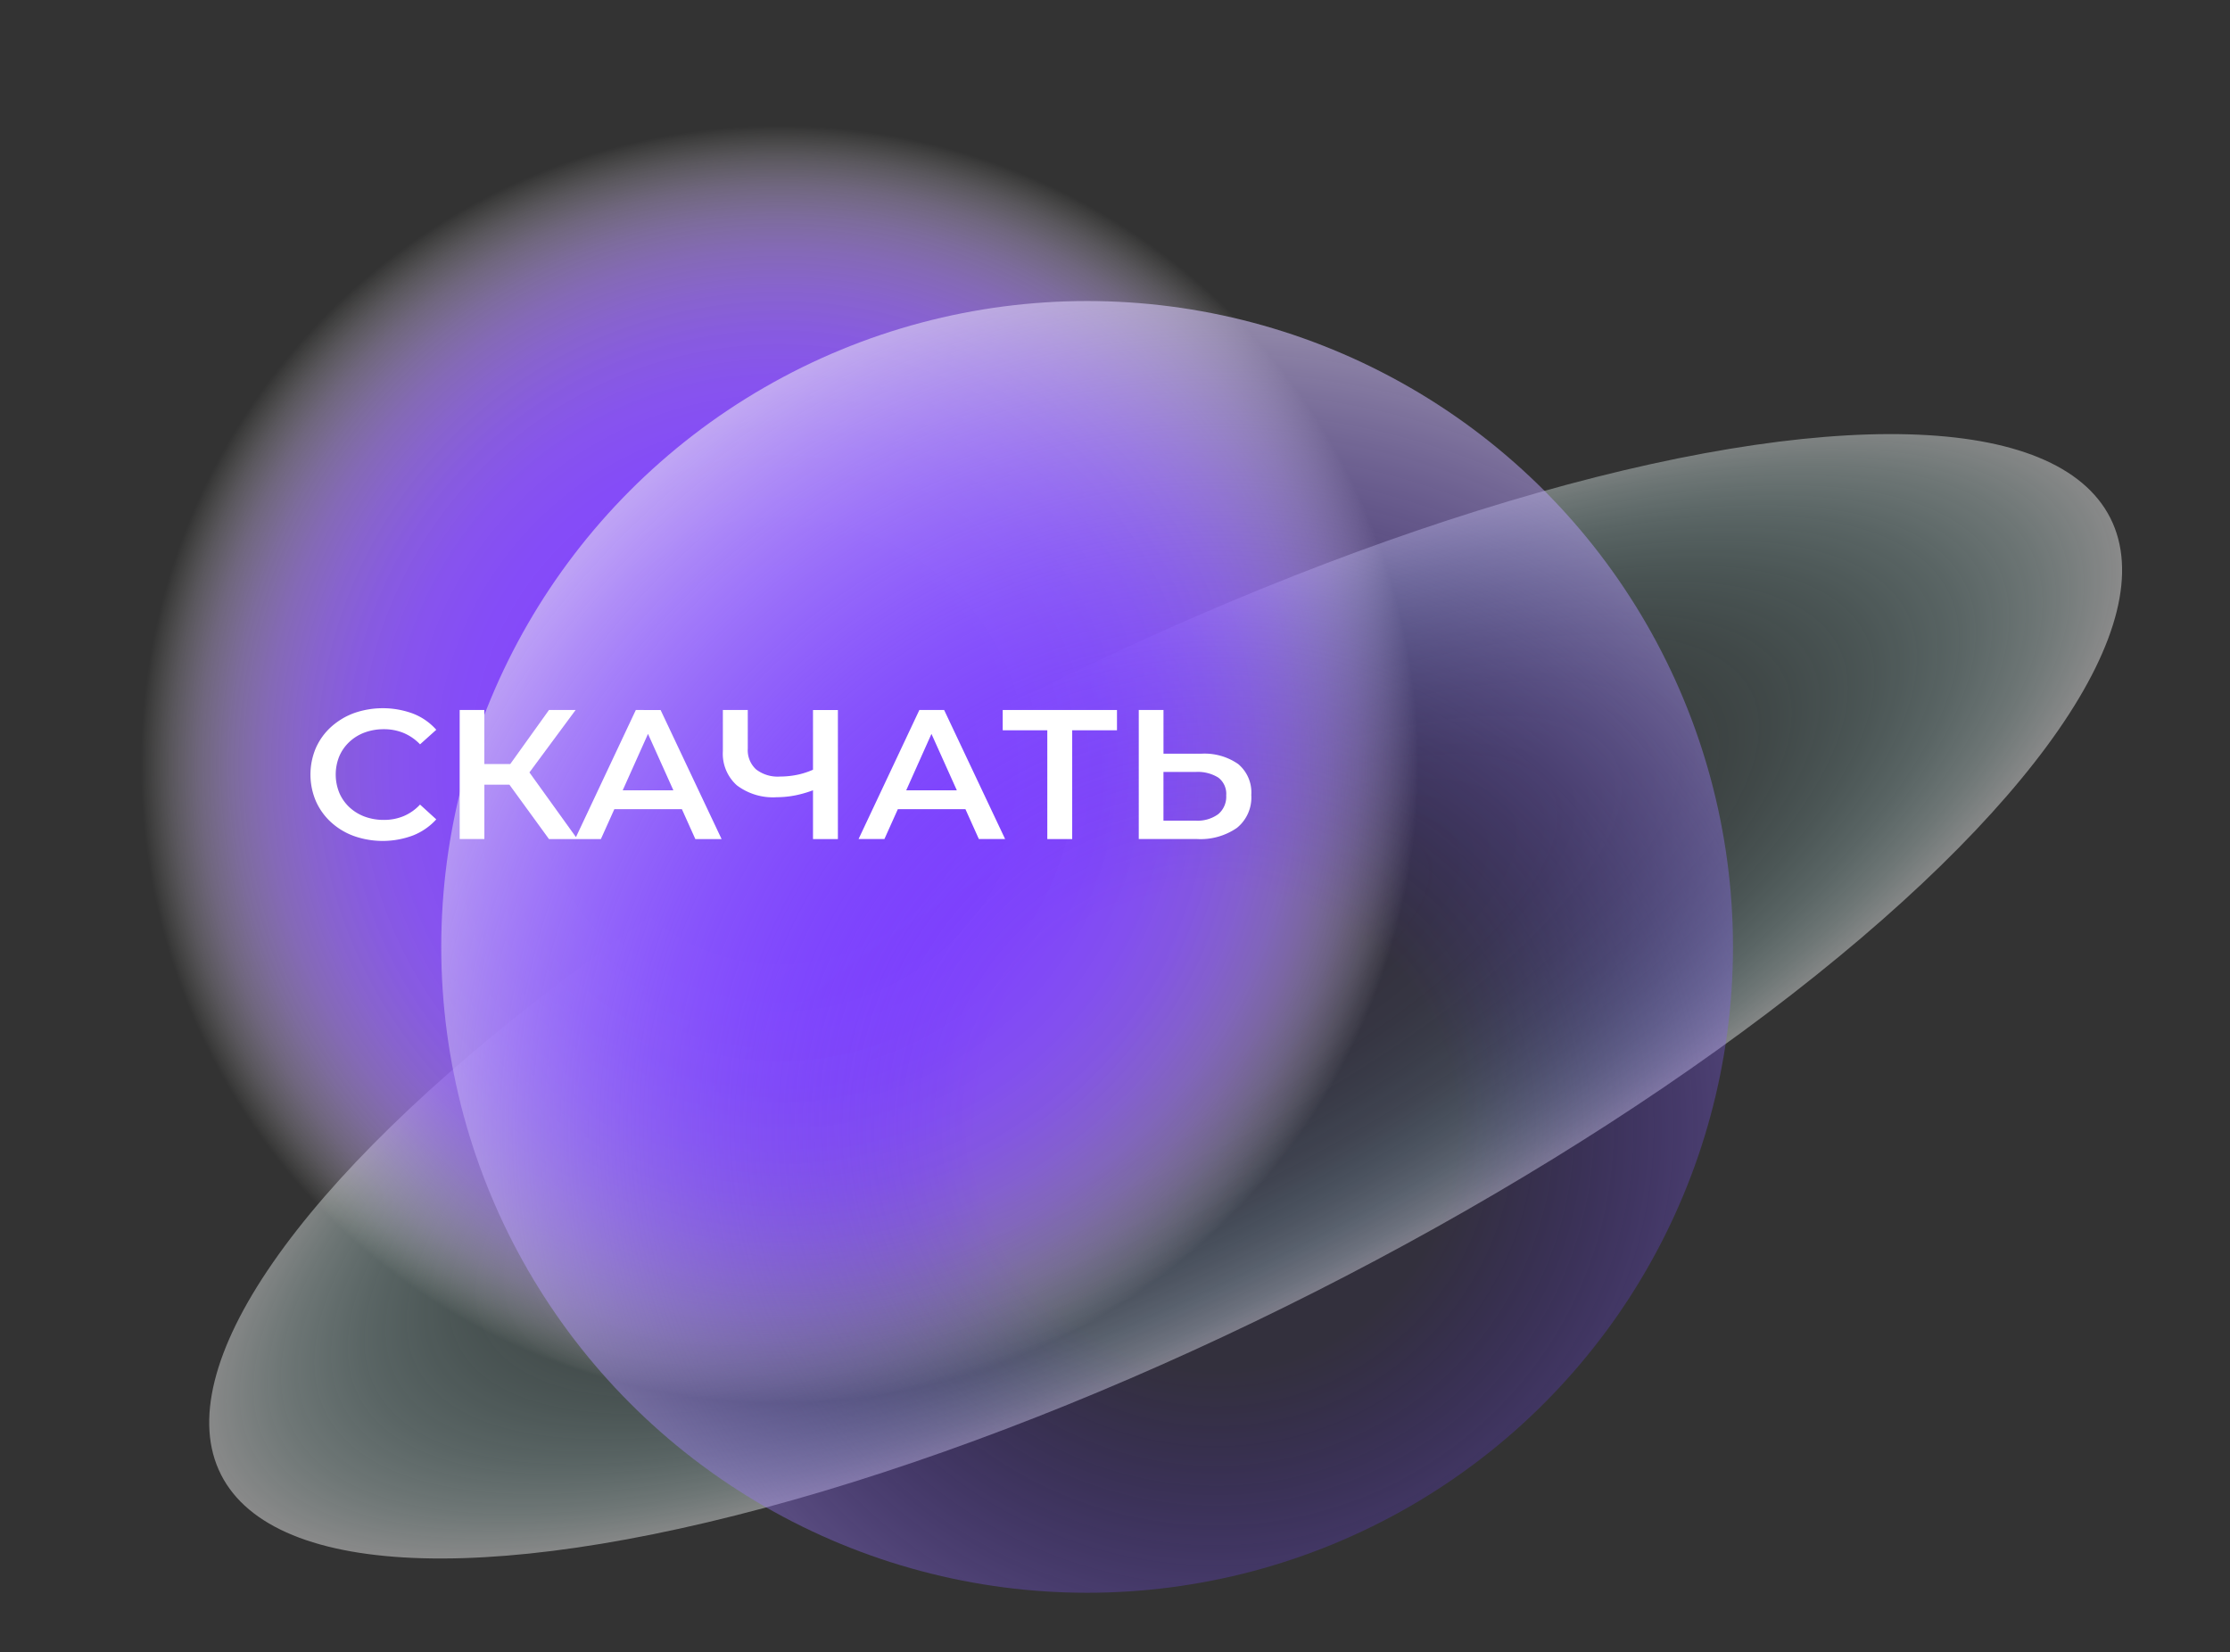
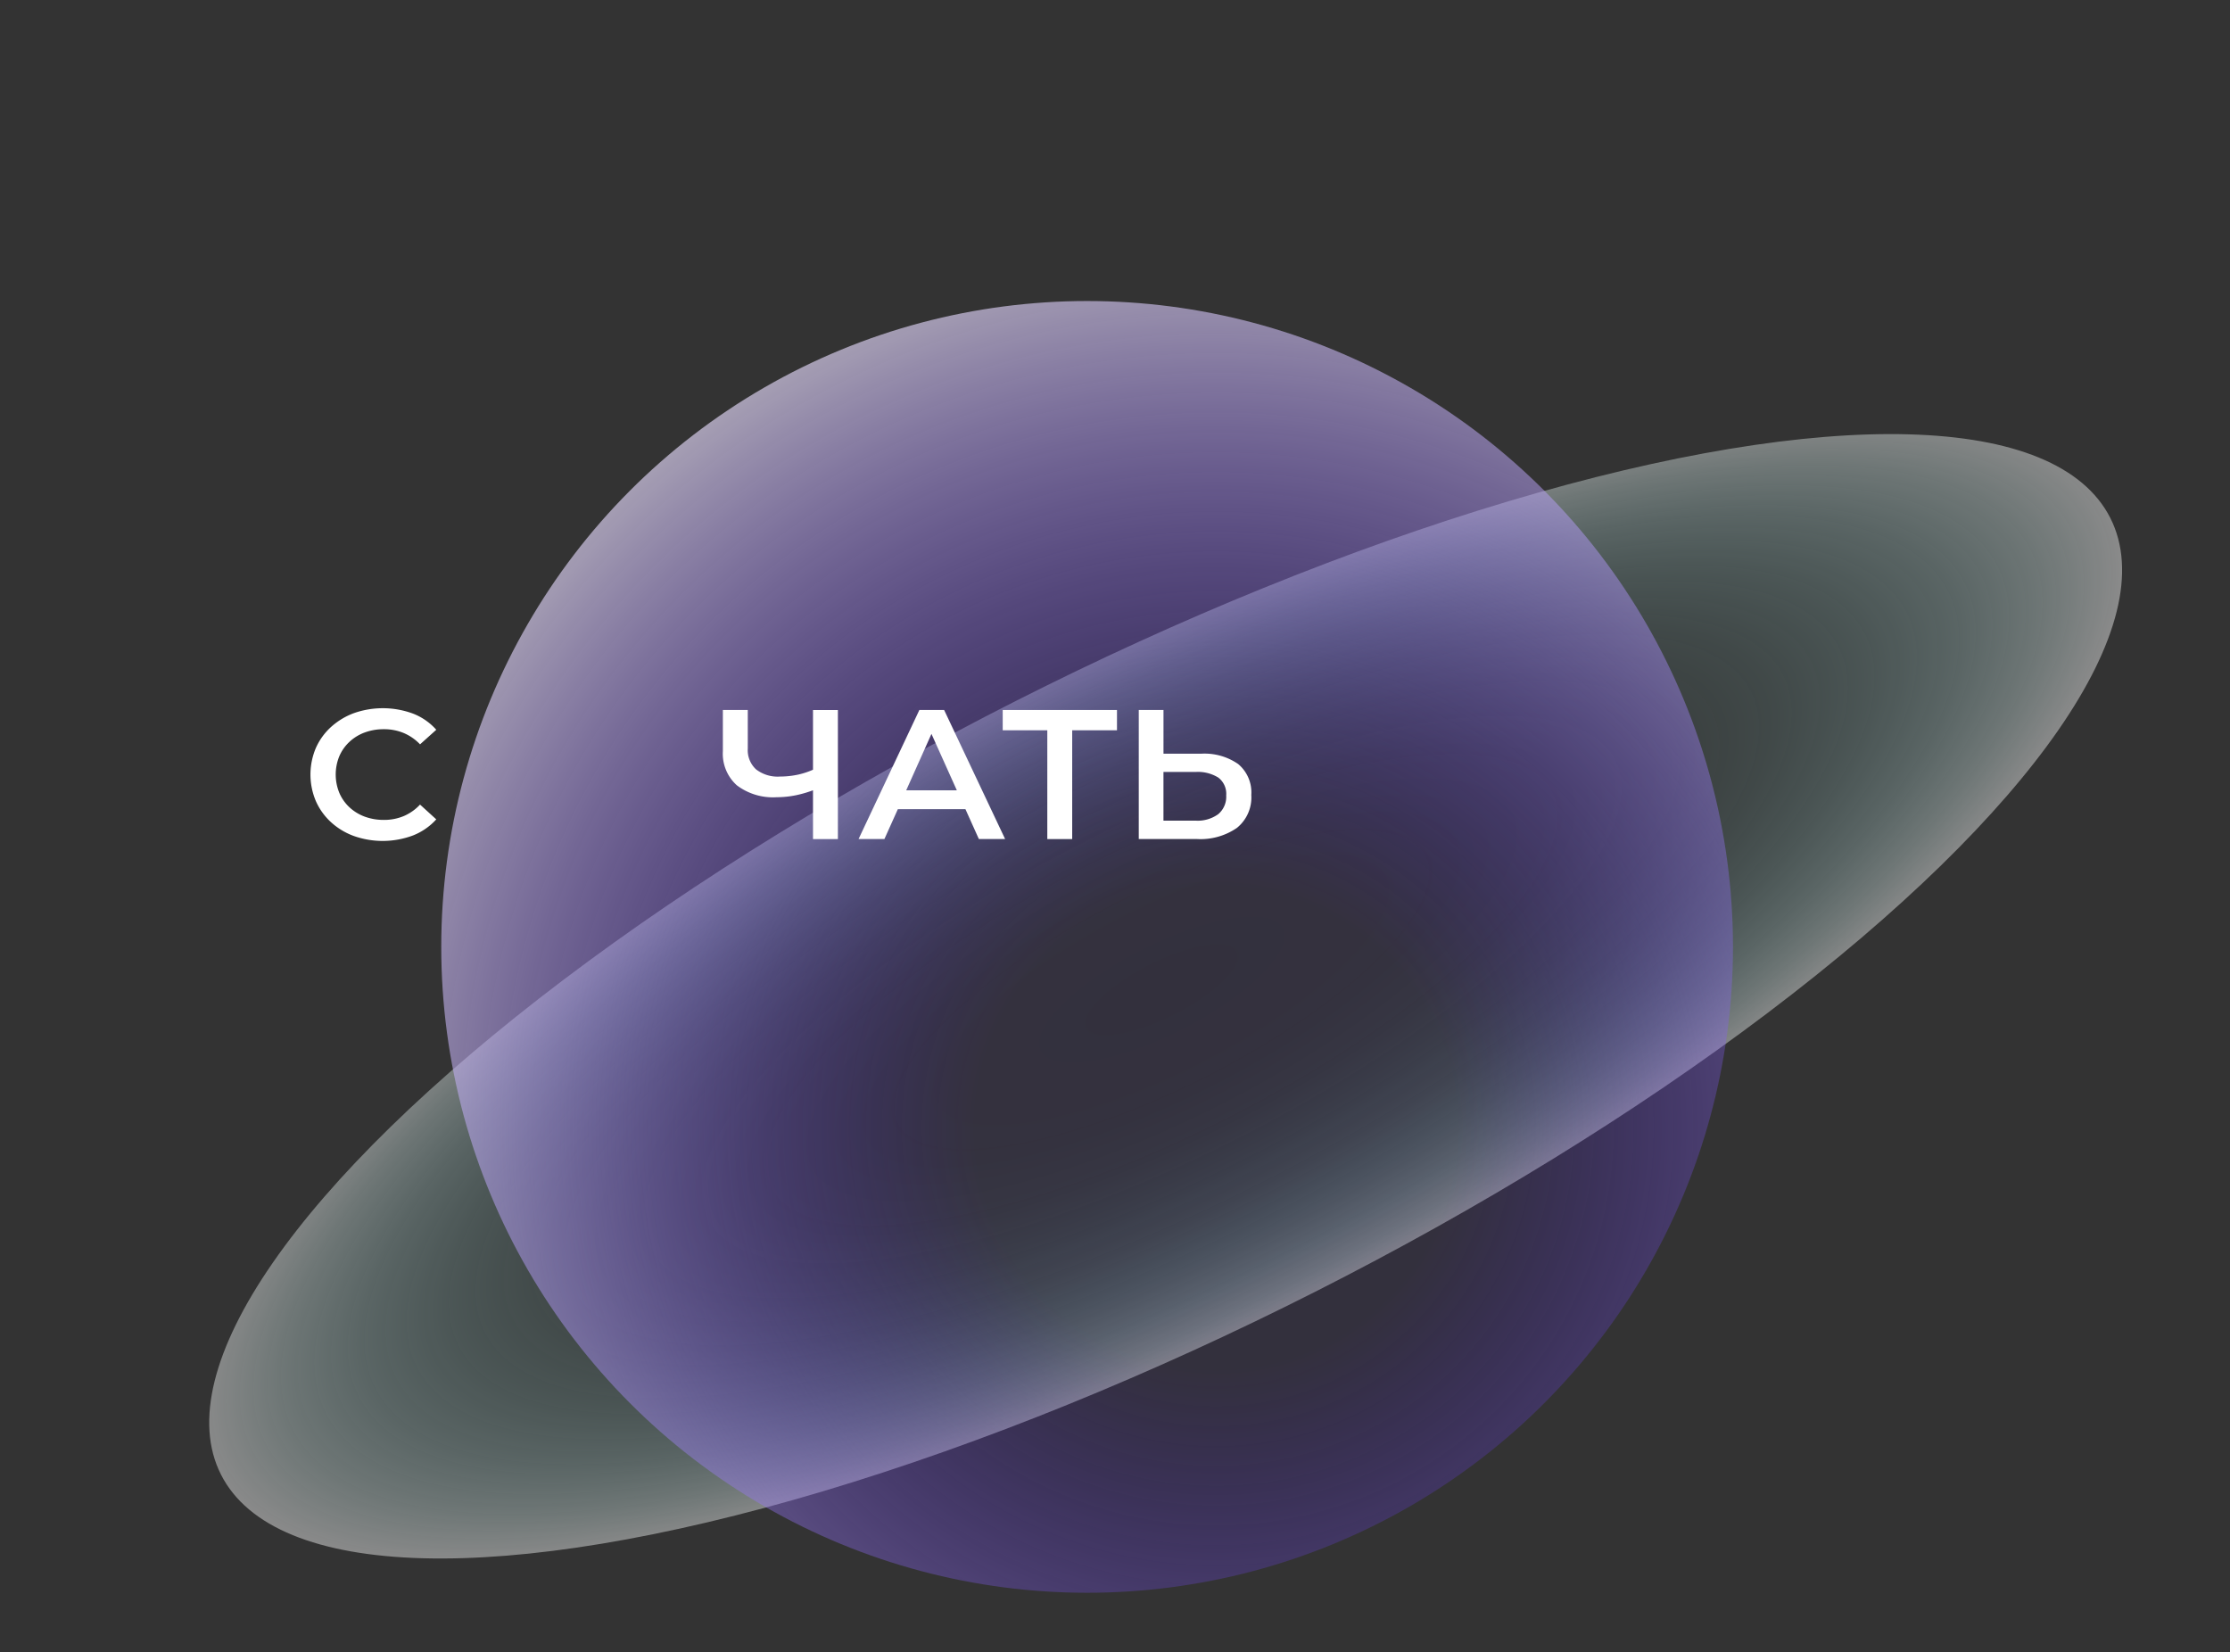
<svg xmlns="http://www.w3.org/2000/svg" id="Слой_1" data-name="Слой 1" viewBox="0 0 165.911 122.914">
  <rect x="0" y="0" width="165.911" height="122.914" fill="#333333" stroke="none" />
  <defs>
    <style>.cls-1{opacity:0.6;fill:url(#Безымянный_градиент_1601);}.cls-2{fill:url(#Безымянный_градиент_19);}.cls-3{fill:url(#Безымянный_градиент_46);}.cls-4{fill:#fff;}</style>
    <radialGradient id="Безымянный_градиент_1601" cx="1752.535" cy="-4921.21" r="13.591" gradientTransform="matrix(0, -1.914, 5.828, 0, 28767.507, 3427.89)" gradientUnits="userSpaceOnUse">
      <stop offset="0" stop-color="#97f5f0" stop-opacity="0" />
      <stop offset="0.255" stop-color="#98f5f0" stop-opacity="0.011" />
      <stop offset="0.405" stop-color="#9cf4f0" stop-opacity="0.046" />
      <stop offset="0.529" stop-color="#a2f4ef" stop-opacity="0.107" />
      <stop offset="0.637" stop-color="#abf2ef" stop-opacity="0.193" />
      <stop offset="0.736" stop-color="#b7f1ee" stop-opacity="0.304" />
      <stop offset="0.828" stop-color="#c5efed" stop-opacity="0.441" />
      <stop offset="0.914" stop-color="#d6edeb" stop-opacity="0.603" />
      <stop offset="0.994" stop-color="#e9eaea" stop-opacity="0.786" />
      <stop offset="1" stop-color="#eaeaea" stop-opacity="0.8" />
    </radialGradient>
    <radialGradient id="Безымянный_градиент_19" cx="58" cy="56.87" r="47.522" gradientUnits="userSpaceOnUse">
      <stop offset="0" stop-color="#8447ff" />
      <stop offset="0.373" stop-color="#8548ff" stop-opacity="0.993" />
      <stop offset="0.507" stop-color="#884dfe" stop-opacity="0.966" />
      <stop offset="0.603" stop-color="#8e56fe" stop-opacity="0.92" />
      <stop offset="0.68" stop-color="#9662fd" stop-opacity="0.853" />
      <stop offset="0.746" stop-color="#a172fc" stop-opacity="0.767" />
      <stop offset="0.805" stop-color="#ae85fa" stop-opacity="0.66" />
      <stop offset="0.858" stop-color="#bd9df8" stop-opacity="0.533" />
      <stop offset="0.907" stop-color="#d0b8f6" stop-opacity="0.385" />
      <stop offset="0.952" stop-color="#e4d7f3" stop-opacity="0.216" />
      <stop offset="0.993" stop-color="#fbf8f1" stop-opacity="0.036" />
      <stop offset="1" stop-color="ivory" stop-opacity="0" />
    </radialGradient>
    <radialGradient id="Безымянный_градиент_46" cx="67.023" cy="61.432" r="74.326" gradientTransform="translate(130.398 165.594) rotate(-158.551)" gradientUnits="userSpaceOnUse">
      <stop offset="0.24" stop-color="#3d00ff" stop-opacity="0.05" />
      <stop offset="1" stop-color="ivory" stop-opacity="0.8" />
    </radialGradient>
  </defs>
  <ellipse class="cls-1" cx="86.724" cy="74.123" rx="78.778" ry="24.638" transform="translate(-24.13 47.168) rotate(-26.854)" />
-   <circle class="cls-2" cx="58" cy="56.87" r="47.522" />
  <circle class="cls-3" cx="80.881" cy="70.448" r="48.052" />
  <path class="cls-4" d="M25.99,55.2a3.349,3.349,0,0,1,1.134-.7,4.047,4.047,0,0,1,1.443-.247,3.782,3.782,0,0,1,1.465.281,3.656,3.656,0,0,1,1.22.844l1.207-1.084a4.476,4.476,0,0,0-1.724-1.2,6.49,6.49,0,0,0-4.394-.041,5.246,5.246,0,0,0-1.708,1.029A4.664,4.664,0,0,0,23.5,55.649a5.055,5.055,0,0,0,0,3.951,4.7,4.7,0,0,0,1.128,1.571A5.1,5.1,0,0,0,26.334,62.2a6.44,6.44,0,0,0,4.4-.046,4.627,4.627,0,0,0,1.724-1.194l-1.207-1.1a3.572,3.572,0,0,1-1.22.858A3.782,3.782,0,0,1,28.567,61a4.069,4.069,0,0,1-1.443-.247,3.413,3.413,0,0,1-1.134-.7,3.173,3.173,0,0,1-.747-1.071,3.6,3.6,0,0,1,0-2.716A3.173,3.173,0,0,1,25.99,55.2Z" />
-   <path class="cls-4" d="M47.305,52.823l-4.454,9.458-3.462-4.813,3.436-4.645H40.844l-2.881,4.02h-1.93v-4.02H34.2v9.6h1.837V58.379H37.9l2.944,4.047h3.862l1-2.223h5.027l1,2.223h1.953l-4.537-9.6ZM46.328,58.8l1.883-4.2L50.1,58.8Z" />
  <path class="cls-4" d="M60.487,57.266a5.863,5.863,0,0,1-1.084.359,6.57,6.57,0,0,1-1.386.15,2.621,2.621,0,0,1-1.766-.534,1.94,1.94,0,0,1-.617-1.551V52.823H53.781v3.059a3.155,3.155,0,0,0,1.041,2.545,4.452,4.452,0,0,0,2.966.885,7.268,7.268,0,0,0,1.449-.151,8.7,8.7,0,0,0,1.25-.365v3.63h1.852v-9.6H60.487Z" />
-   <path class="cls-4" d="M68.4,52.823l-4.523,9.6H65.8l1-2.223h5.027l1,2.223h1.953l-4.537-9.6ZM67.421,58.8,69.3,54.6l1.889,4.2Z" />
+   <path class="cls-4" d="M68.4,52.823l-4.523,9.6H65.8l1-2.223h5.027l1,2.223h1.953l-4.537-9.6ZM67.421,58.8,69.3,54.6l1.889,4.2" />
  <polygon class="cls-4" points="74.602 54.332 77.919 54.332 77.919 62.426 79.771 62.426 79.771 54.332 83.103 54.332 83.103 52.823 74.602 52.823 74.602 54.332" />
  <path class="cls-4" d="M92.119,56.843a4.391,4.391,0,0,0-2.771-.768H86.563V52.823H84.724v9.6h4.322a4.761,4.761,0,0,0,2.98-.829,2.908,2.908,0,0,0,1.07-2.449A2.753,2.753,0,0,0,92.119,56.843Zm-1.485,3.731a2.606,2.606,0,0,1-1.673.481h-2.4V57.433h2.4a2.875,2.875,0,0,1,1.68.418,1.513,1.513,0,0,1,.588,1.324A1.688,1.688,0,0,1,90.634,60.574Z" />
</svg>